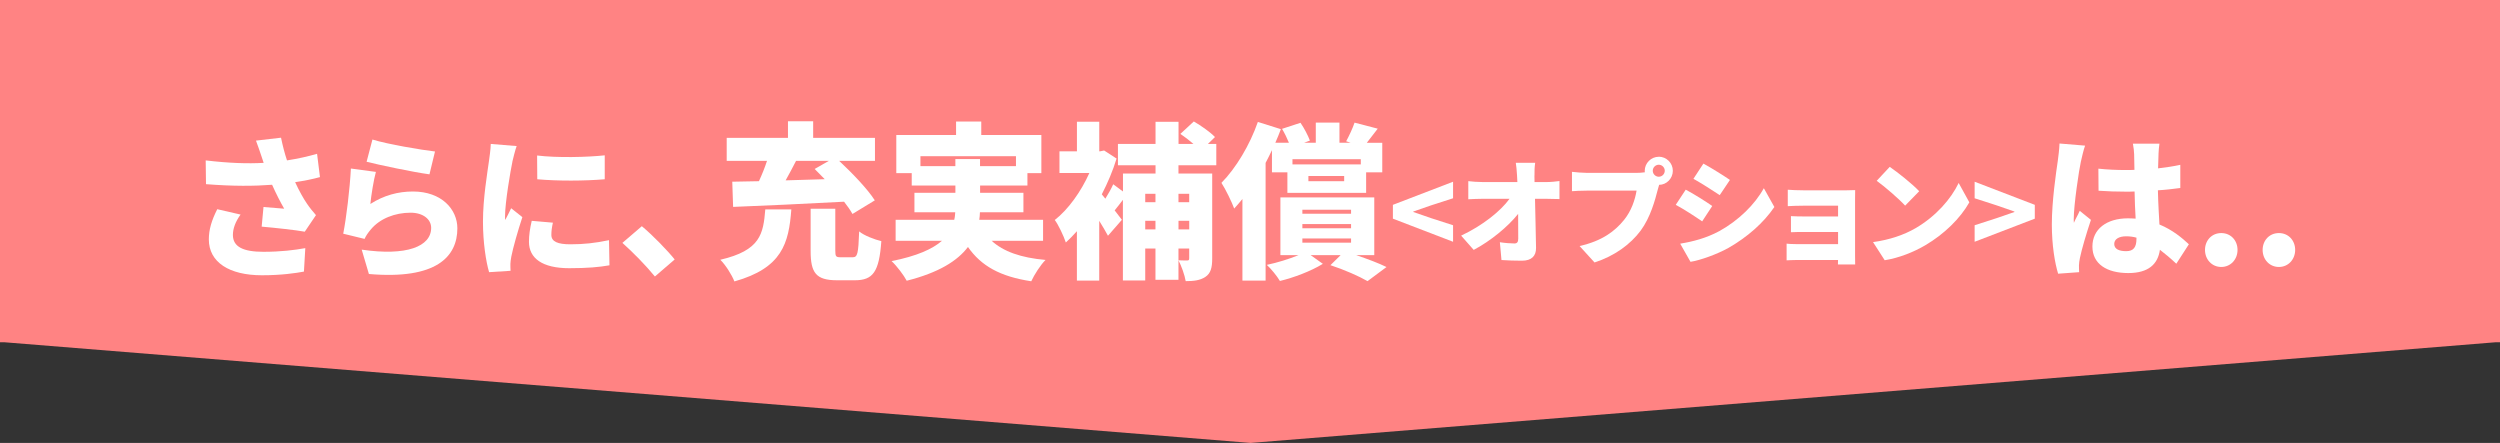
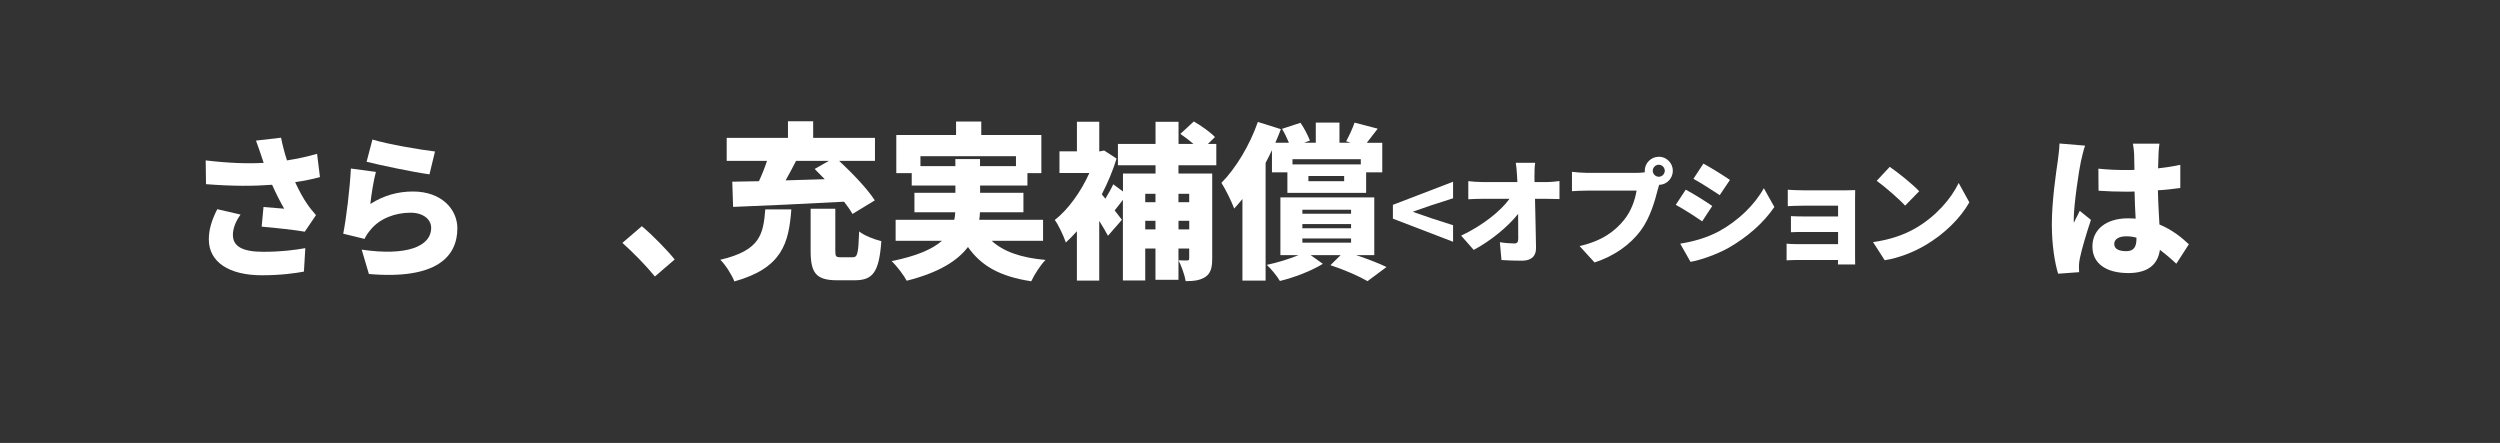
<svg xmlns="http://www.w3.org/2000/svg" id="_レイヤー_2" data-name="レイヤー_2" viewBox="0 0 750 132.88">
  <rect x="0" y="0" width="750" height="132.88" fill="#333333" stroke="none" />
  <defs>
    <style>
      .cls-1 {
        fill: #fff;
      }

      .cls-2 {
        fill: #ff8383;
      }
    </style>
  </defs>
  <g id="Vポイント">
-     <polygon class="cls-2" points="0 0 0 102.67 1.22 102.67 375.18 132.88 748.78 102.67 750 102.67 750 0 0 0" />
    <path class="cls-1" d="M76.81,42.18l7.5-.87c.51,2.48,1.1,4.74,1.79,6.81,3.22-.51,6.17-1.15,9.02-1.98l.87,6.99c-2.12.6-4.69,1.1-7.45,1.52,1.24,2.71,2.62,5.11,3.54,6.44.87,1.29,1.79,2.39,2.71,3.45l-3.36,4.97c-2.81-.51-8.74-1.15-12.93-1.52l.55-5.89c2.07.18,4.92.41,6.21.51-1.15-1.98-2.44-4.51-3.63-7.18-5.38.41-11.69.46-19.83-.18l-.09-7.13c6.95.83,12.61,1.01,17.39.74-.23-.78-.46-1.47-.69-2.07-.37-1.1-.97-2.9-1.61-4.6ZM69.87,70.48c0,3.59,3.13,5.06,9.16,5.06,5.2,0,9.29-.51,12.56-1.1l-.41,7.04c-2.48.46-6.76,1.1-12.61,1.1-9.8,0-15.92-3.91-15.92-10.76,0-2.94.83-5.71,2.53-9.06l6.99,1.61c-1.56,2.16-2.3,4.23-2.3,6.12Z" />
    <path class="cls-1" d="M111.13,61.18c4-2.58,8.33-3.73,12.74-3.73,8.65,0,13.34,5.38,13.34,11.04,0,8.51-6.3,15.46-26.54,13.71l-2.16-7.31c13.43,1.98,20.84-.92,20.84-6.53,0-2.62-2.48-4.55-6.17-4.55-4.69,0-9.2,1.75-11.92,5.01-.92,1.1-1.43,1.84-1.89,2.85l-6.4-1.56c.92-4.69,1.98-13.34,2.3-19.55l7.5,1.01c-.64,2.25-1.43,7.13-1.66,9.62ZM130.5,45.45l-1.66,6.85c-4.83-.64-15.23-2.85-18.86-3.77l1.75-6.67c4.6,1.43,14.77,3.13,18.77,3.59Z" />
-     <path class="cls-1" d="M153.72,48.53c-.51,2.39-2.21,12.15-2.21,16.42,0,.14,0,.87.05,1.06.64-1.29,1.2-2.21,1.79-3.54l3.36,2.67c-1.38,4.19-2.81,9.25-3.31,11.82-.14.69-.28,1.79-.28,2.21,0,.51,0,1.33.05,2.07l-6.44.41c-.92-3.08-1.84-8.88-1.84-15.14,0-7.04,1.33-14.72,1.79-18.13.18-1.38.51-3.45.55-5.2l7.77.64c-.41,1.06-1.1,3.86-1.29,4.69ZM165.41,70.48c0,2.02,1.93,2.81,5.7,2.81,4.09,0,7.41-.37,11.59-1.24l.14,7.54c-3.04.55-6.67.87-12.1.87-8.05,0-12.05-2.99-12.05-7.91,0-1.98.28-3.91.83-6.3l6.35.55c-.32,1.47-.46,2.48-.46,3.68ZM181.42,46.6v7.18c-6.03.51-14.08.55-20.24,0l-.05-7.13c6.03.74,15.14.51,20.29-.05Z" />
    <path class="cls-1" d="M186.71,72.87l5.84-5.01c3.22,2.67,7.82,7.41,9.85,9.98l-5.93,5.11c-2.71-3.31-6.58-7.27-9.75-10.08Z" />
    <path class="cls-1" d="M237.4,62.82c-.76,10.22-2.77,17.58-17.08,21.61-.76-1.96-2.67-4.99-4.23-6.5,12.09-2.82,12.89-7.76,13.5-15.11h7.81ZM219.67,54.51c2.37-.05,5.09-.1,8.01-.15.91-1.96,1.76-4.08,2.42-6.09h-12.09v-6.9h18.38v-4.99h7.56v4.99h18.54v6.9h-10.73c3.88,3.63,8.46,8.36,10.68,11.84l-6.7,4.08c-.6-1.11-1.51-2.37-2.52-3.68-11.94.66-24.58,1.21-33.29,1.56l-.25-7.55ZM247.42,53.76c-1.01-1.06-2.06-2.12-3.02-3.07l4.23-2.42h-9.82c-1.01,1.96-2.07,3.98-3.12,5.84l11.74-.35ZM255.79,77.18c1.46,0,1.71-.96,1.96-7.76,1.46,1.26,4.73,2.47,6.65,2.92-.65,9.27-2.52,11.74-7.96,11.74h-5.34c-6.35,0-7.91-2.27-7.91-8.81v-12.64h7.4v12.54c0,1.81.2,2.01,1.66,2.01h3.53Z" />
    <path class="cls-1" d="M297.49,72.24c3.53,3.22,8.76,5.09,16.17,5.74-1.51,1.51-3.38,4.43-4.28,6.4-9.32-1.41-15.01-4.58-18.99-10.28-3.17,4.18-8.81,7.71-18.38,10.12-.81-1.56-2.92-4.38-4.53-5.89,7.61-1.51,12.29-3.63,15.11-6.09h-13.9v-6.3h17.58c.2-.76.25-1.51.3-2.27h-12.24v-5.84h12.29v-2.17h-13.1v-3.73h-4.63v-11.43h17.93v-4.03h7.56v4.03h18.03v11.43h-4.18v3.73h-14.2v2.17h13v5.84h-13.05c0,.75-.1,1.51-.2,2.27h19.14v6.3h-15.41ZM286.61,49.83v-2.12h7.4v2.12h10.78v-2.97h-28.66v2.97h10.48Z" />
    <path class="cls-1" d="M353.54,49.58v2.47h10.12v25.54c0,2.72-.45,4.43-2.06,5.49-1.61,1.06-3.53,1.26-5.89,1.26-.3-1.81-1.31-4.63-2.17-6.25,1.01.05,2.17.05,2.62.05s.6-.15.6-.66v-2.92h-3.22v9.37h-6.9v-9.37h-3.07v9.57h-6.7v-24.18c-.86,1.11-1.71,2.27-2.47,3.17.96,1.26,1.76,2.32,2.17,2.82l-4.18,4.79c-.65-1.26-1.61-2.82-2.62-4.48v17.93h-6.7v-14.81c-1.11,1.26-2.22,2.37-3.32,3.38-.6-1.86-2.32-5.49-3.32-6.75,4.03-3.12,7.91-8.56,10.38-14.1h-8.97v-6.5h5.24v-8.87h6.7v8.87h.25l1.21-.25,3.73,2.42c-1.11,3.68-2.67,7.3-4.43,10.73l1.06,1.31c.91-1.46,1.81-3.07,2.37-4.33l2.92,2.17v-5.39h9.77v-2.47h-11.28v-6.4h11.28v-6.65h6.9v6.65h4.48c-1.21-1.06-2.67-2.17-3.93-3.02l4.03-3.73c2.17,1.26,4.99,3.22,6.35,4.68l-2.12,2.06h2.52v6.4h-11.33ZM343.57,58.14v2.52h3.07v-2.52h-3.07ZM346.64,68.82v-2.57h-3.07v2.57h3.07ZM353.54,58.14v2.52h3.22v-2.52h-3.22ZM356.77,68.82v-2.57h-3.22v2.57h3.22Z" />
    <path class="cls-1" d="M381.59,45.04c-.6,1.31-1.26,2.57-1.91,3.83v35.31h-6.95v-24.48c-.81,1.01-1.66,1.96-2.47,2.87-.65-1.81-2.62-5.89-3.83-7.71,4.33-4.38,8.51-11.33,10.93-18.28l6.9,2.17c-.5,1.36-1.06,2.72-1.66,4.08h4.08c-.55-1.36-1.31-2.92-2.07-4.18l5.54-1.81c1.11,1.61,2.27,3.83,2.82,5.34l-1.76.65h3.53v-6.04h7.1v6.04h3.37l-1.36-.45c.91-1.66,1.96-3.93,2.52-5.59l6.95,1.81c-1.21,1.56-2.32,3.02-3.27,4.23h4.63v8.87h-4.84v6.15h-23.62v-6.15h-4.63v-6.65ZM406.83,76.53c3.43,1.16,6.9,2.47,9.12,3.58l-5.69,4.23c-2.52-1.46-6.95-3.42-11.13-4.79l3.07-3.02h-9.02l3.68,2.62c-3.63,2.22-8.71,4.13-12.89,5.14-.86-1.46-2.62-3.63-3.93-4.83,3.17-.66,6.7-1.76,9.52-2.92h-5.44v-17.33h28.16v17.33h-5.44ZM408.24,47.76h-20.5v1.56h20.5v-1.56ZM390.71,64.13h14.61v-1.21h-14.61v1.21ZM390.71,68.47h14.61v-1.26h-14.61v1.26ZM390.71,72.8h14.61v-1.26h-14.61v1.26ZM403.25,52.8h-10.73v1.56h10.73v-1.56Z" />
    <path class="cls-1" d="M417.87,65.6v-4.15l18.05-6.93v4.96l-6.63,2.14-5.3,1.84v.14l5.3,1.83,6.63,2.14v4.96l-18.05-6.93Z" />
    <path class="cls-1" d="M460.33,52.65c0,.65.03,1.29.03,1.97h3.6c1.22,0,2.99-.17,3.88-.31v5.41c-1.22-.03-2.62-.07-3.57-.07h-3.77c.1,4.86.24,9.96.31,14.72.03,2.41-1.33,3.84-4.22,3.84-2.24,0-4.08-.07-6.15-.2l-.48-5.34c1.5.24,3.3.37,4.39.37.78,0,1.12-.44,1.12-1.43,0-2.01,0-4.59-.03-7.45-3.06,3.88-8.36,8.19-13.33,10.81l-3.77-4.28c6.43-3.03,11.8-7.31,14.52-11.05h-8.12c-1.29,0-2.99.07-4.25.14v-5.44c.95.14,2.89.27,4.11.27h10.61c-.03-.68-.07-1.33-.1-1.97-.1-1.56-.2-2.79-.37-3.81h5.81c-.17,1.16-.24,2.65-.2,3.81Z" />
    <path class="cls-1" d="M497.63,47.01c2.31,0,4.22,1.9,4.22,4.22s-1.9,4.22-4.11,4.22c-.17.51-.31,1.02-.41,1.43-.82,3.2-2.21,8.36-5.13,12.31-3.06,4.11-7.85,7.62-13.84,9.55l-4.49-4.93c6.83-1.53,10.67-4.52,13.36-7.85,2.18-2.69,3.3-6.05,3.74-8.77h-14.96c-1.67,0-3.54.1-4.42.17v-5.81c1.05.14,3.3.31,4.42.31h14.99c.58,0,1.53-.03,2.45-.17-.03-.14-.03-.27-.03-.44,0-2.31,1.9-4.22,4.22-4.22ZM497.63,53.02c.99,0,1.8-.82,1.8-1.8s-.82-1.8-1.8-1.8-1.8.82-1.8,1.8.82,1.8,1.8,1.8Z" />
    <path class="cls-1" d="M513.68,61.79l-3.03,4.62c-2.07-1.43-5.51-3.67-7.92-4.96l2.99-4.55c2.45,1.29,6.05,3.57,7.96,4.9ZM515.72,69.38c5.85-3.23,10.74-8.02,13.43-12.92l3.16,5.64c-3.26,4.79-8.13,9.04-13.77,12.27-3.47,1.94-8.47,3.71-11.39,4.18l-3.09-5.44c3.84-.65,7.82-1.67,11.66-3.74ZM518.98,53.98l-3.06,4.56c-2.04-1.36-5.51-3.57-7.89-4.9l2.99-4.56c2.38,1.29,6.02,3.57,7.96,4.9Z" />
    <path class="cls-1" d="M540.95,57.1h12.71c.82,0,2.31-.03,2.89-.07-.03.51-.03,1.87-.03,2.62v17.1c0,.54.03,1.94.03,2.58h-5.17c0-.31.03-.82.03-1.33h-12.44c-.92,0-2.41.07-2.99.1v-5c.58.07,1.77.14,3.03.14h12.41v-3.64h-10.03c-1.36,0-3.23,0-4.11.07v-4.83c1.02.07,2.75.1,4.11.1h10.03v-3.23h-10.47c-1.46,0-3.67.07-4.62.14v-4.93c1.02.1,3.16.17,4.62.17Z" />
    <path class="cls-1" d="M574.61,68.49c6.12-3.54,10.71-8.81,12.99-13.6l3.2,5.81c-2.72,4.83-7.55,9.55-13.22,12.88-3.47,2.04-7.89,3.81-12.17,4.49l-3.5-5.44c5-.68,9.38-2.21,12.71-4.15ZM575.76,57.37l-4.22,4.32c-1.8-1.97-6.09-5.71-8.53-7.45l3.91-4.18c2.35,1.6,6.8,5.13,8.84,7.31Z" />
-     <path class="cls-1" d="M592.39,67.57l6.63-2.14,5.3-1.83v-.14l-5.3-1.84-6.63-2.14v-4.96l18.05,6.93v4.15l-18.05,6.93v-4.96Z" />
    <path class="cls-1" d="M624.28,48.39c-.55,2.39-2.16,13.11-2.16,17.39,0,.14,0,.87.05,1.06.55-1.33,1.15-2.21,1.75-3.59l3.36,2.71c-1.38,4.14-2.76,8.79-3.31,11.46-.14.64-.28,1.7-.28,2.16,0,.51,0,1.33.05,2.07l-6.3.46c-.97-3.13-1.89-8.51-1.89-14.77,0-7.04,1.29-15.69,1.79-19.09.18-1.38.46-3.5.51-5.2l7.68.64c-.41,1.01-1.06,3.86-1.24,4.69ZM647.56,46.19c-.05.87-.09,2.39-.14,4.32,2.35-.28,4.6-.6,6.67-1.06v6.95c-2.07.28-4.32.55-6.72.69.09,4.23.32,7.5.46,10.26,3.91,1.61,6.76,4,8.83,5.93l-3.77,5.84c-1.7-1.61-3.36-2.99-4.92-4.19-.6,4.32-3.45,6.99-9.48,6.99-6.49,0-10.77-2.76-10.77-7.96s4.23-8.46,10.67-8.46c.78,0,1.56.05,2.3.09-.14-2.44-.28-5.25-.32-8.14-.87.05-1.75.05-2.58.05-2.76,0-5.52-.09-8.23-.28l-.05-6.62c2.67.28,5.43.41,8.24.41.87,0,1.7,0,2.58-.05-.05-2.16-.05-3.86-.09-4.69,0-.69-.18-2.21-.37-3.17h7.96c-.14.87-.23,2.07-.28,3.08ZM637.86,75.35c2.21,0,3.08-1.2,3.08-3.73v-.32c-1.01-.28-2.02-.41-3.08-.41-2.16,0-3.59.83-3.59,2.3,0,1.61,1.61,2.16,3.59,2.16Z" />
-     <path class="cls-1" d="M661.5,74.98c0-2.85,2.02-5.06,4.88-5.06s4.88,2.21,4.88,5.06-2.07,5.11-4.88,5.11-4.88-2.25-4.88-5.11Z" />
-     <path class="cls-1" d="M678.79,74.98c0-2.85,2.02-5.06,4.88-5.06s4.88,2.21,4.88,5.06-2.07,5.11-4.88,5.11-4.88-2.25-4.88-5.11Z" />
  </g>
</svg>